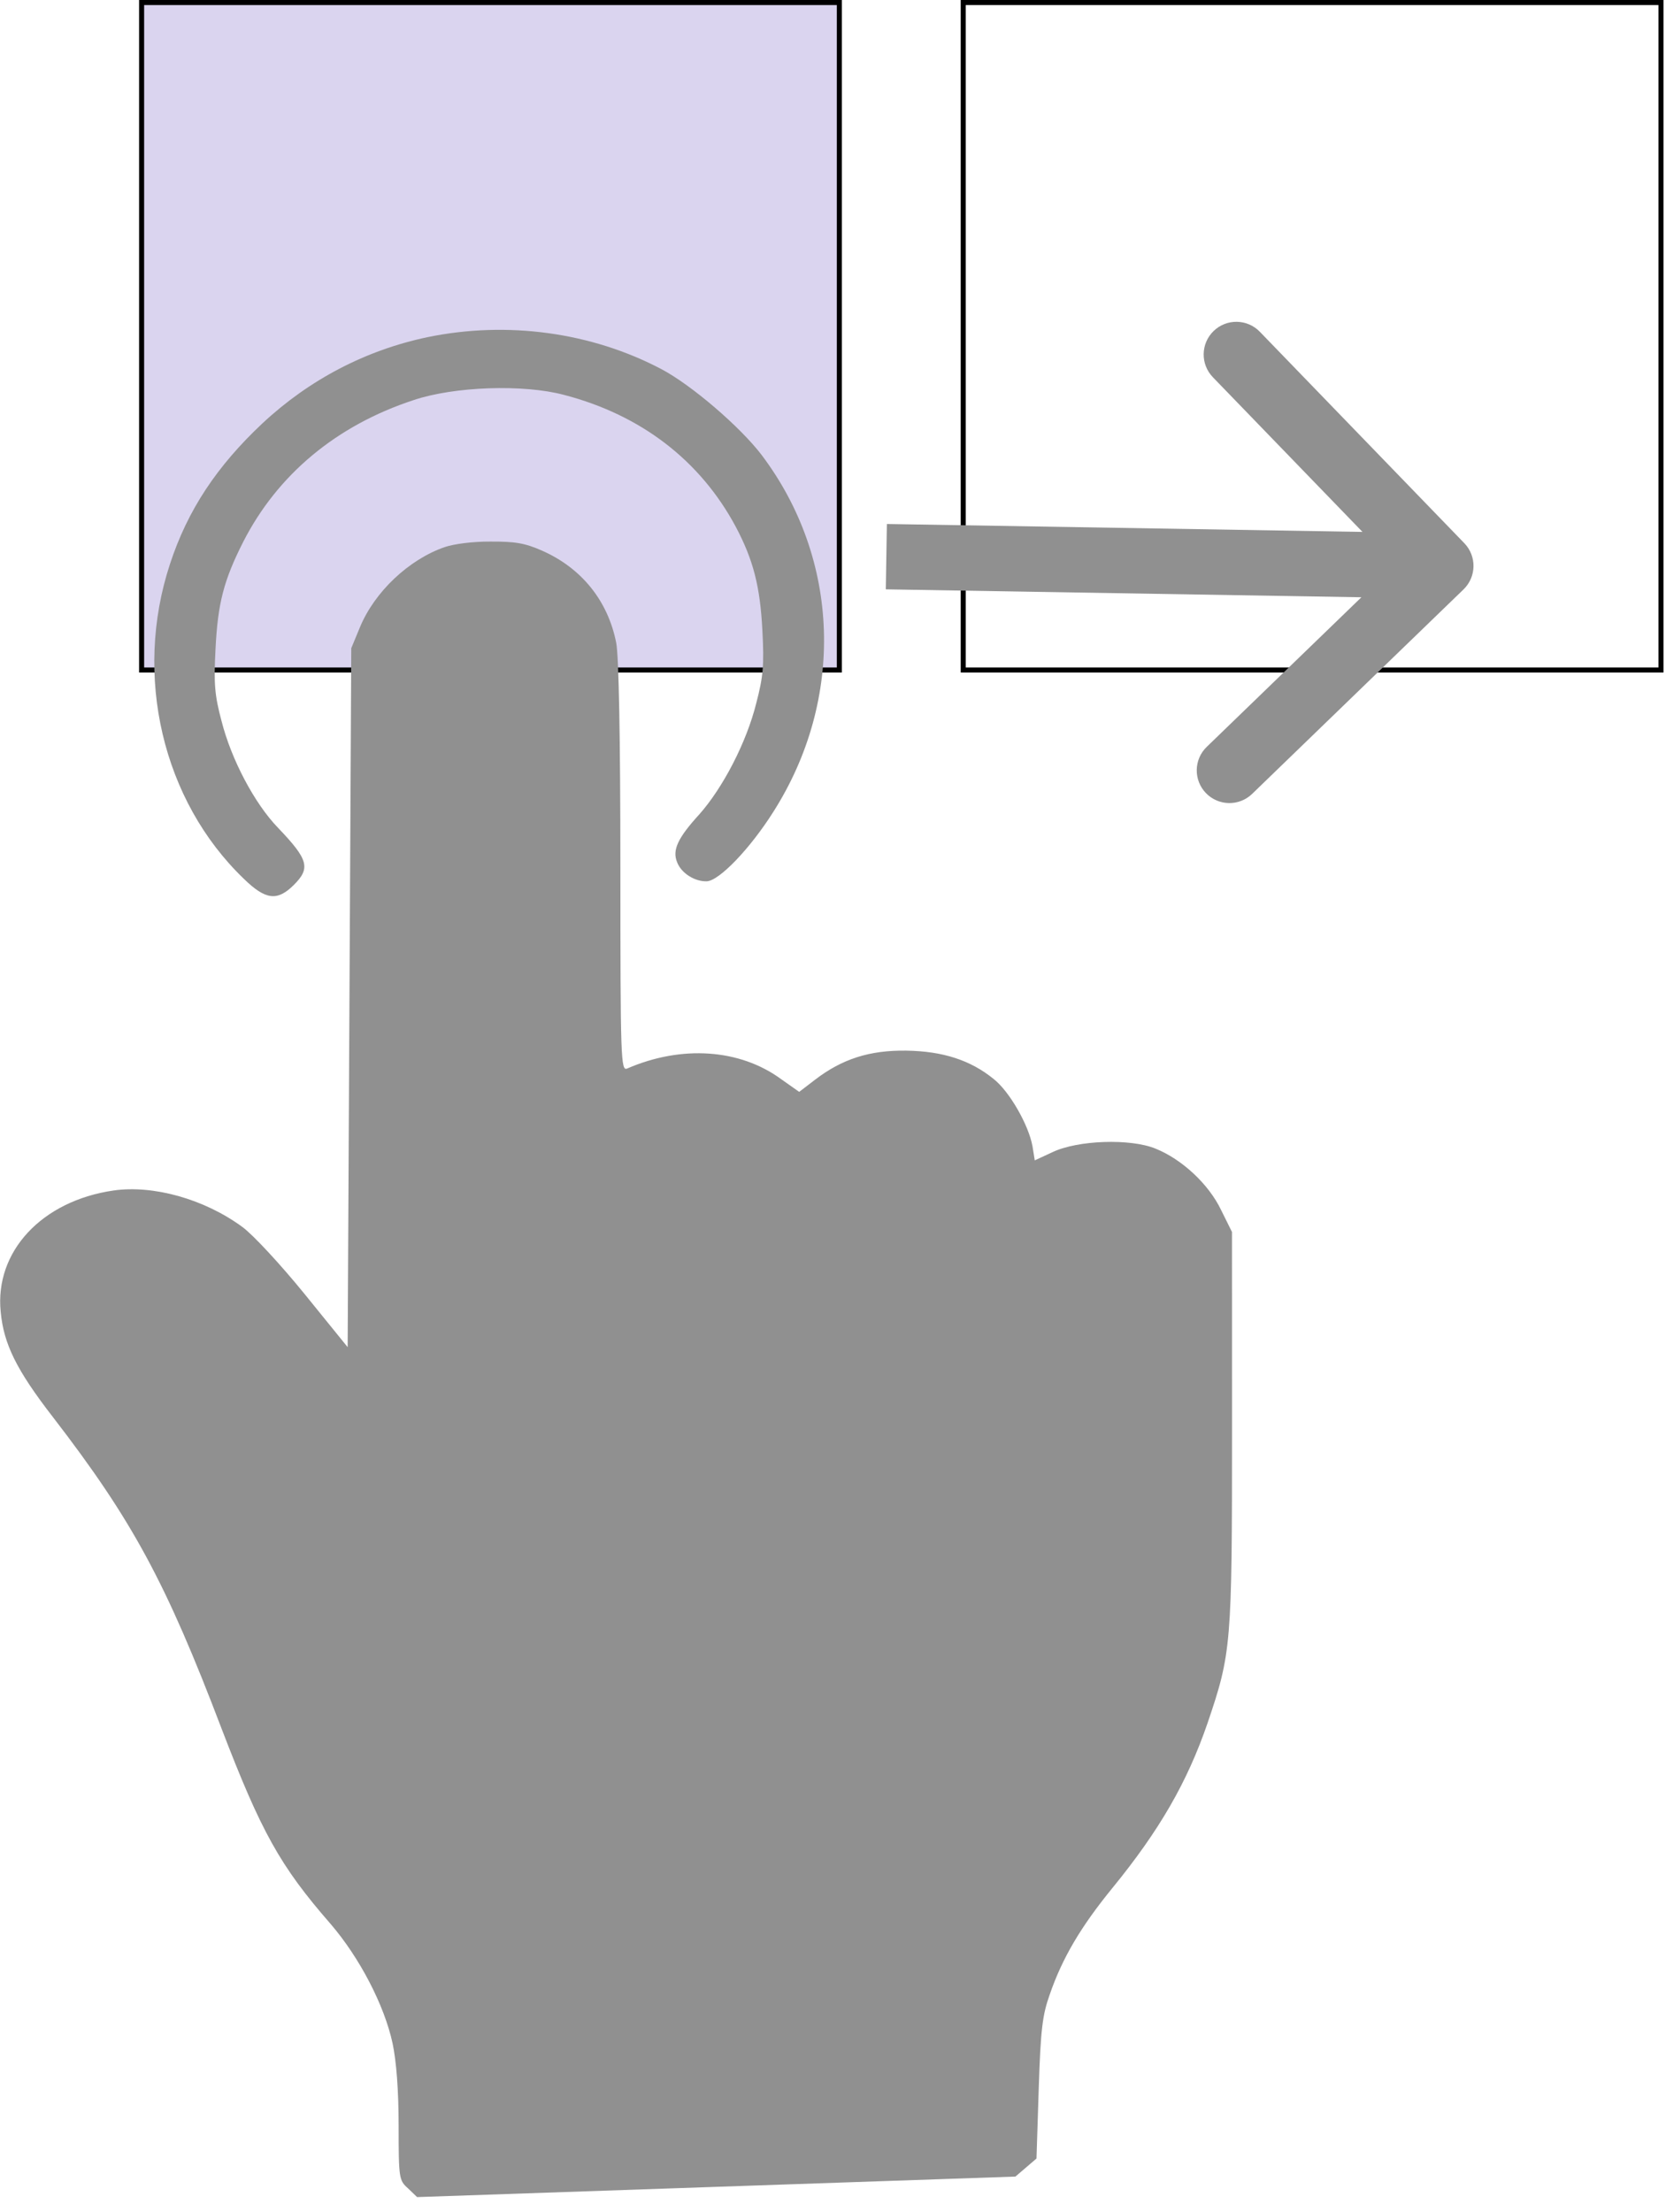
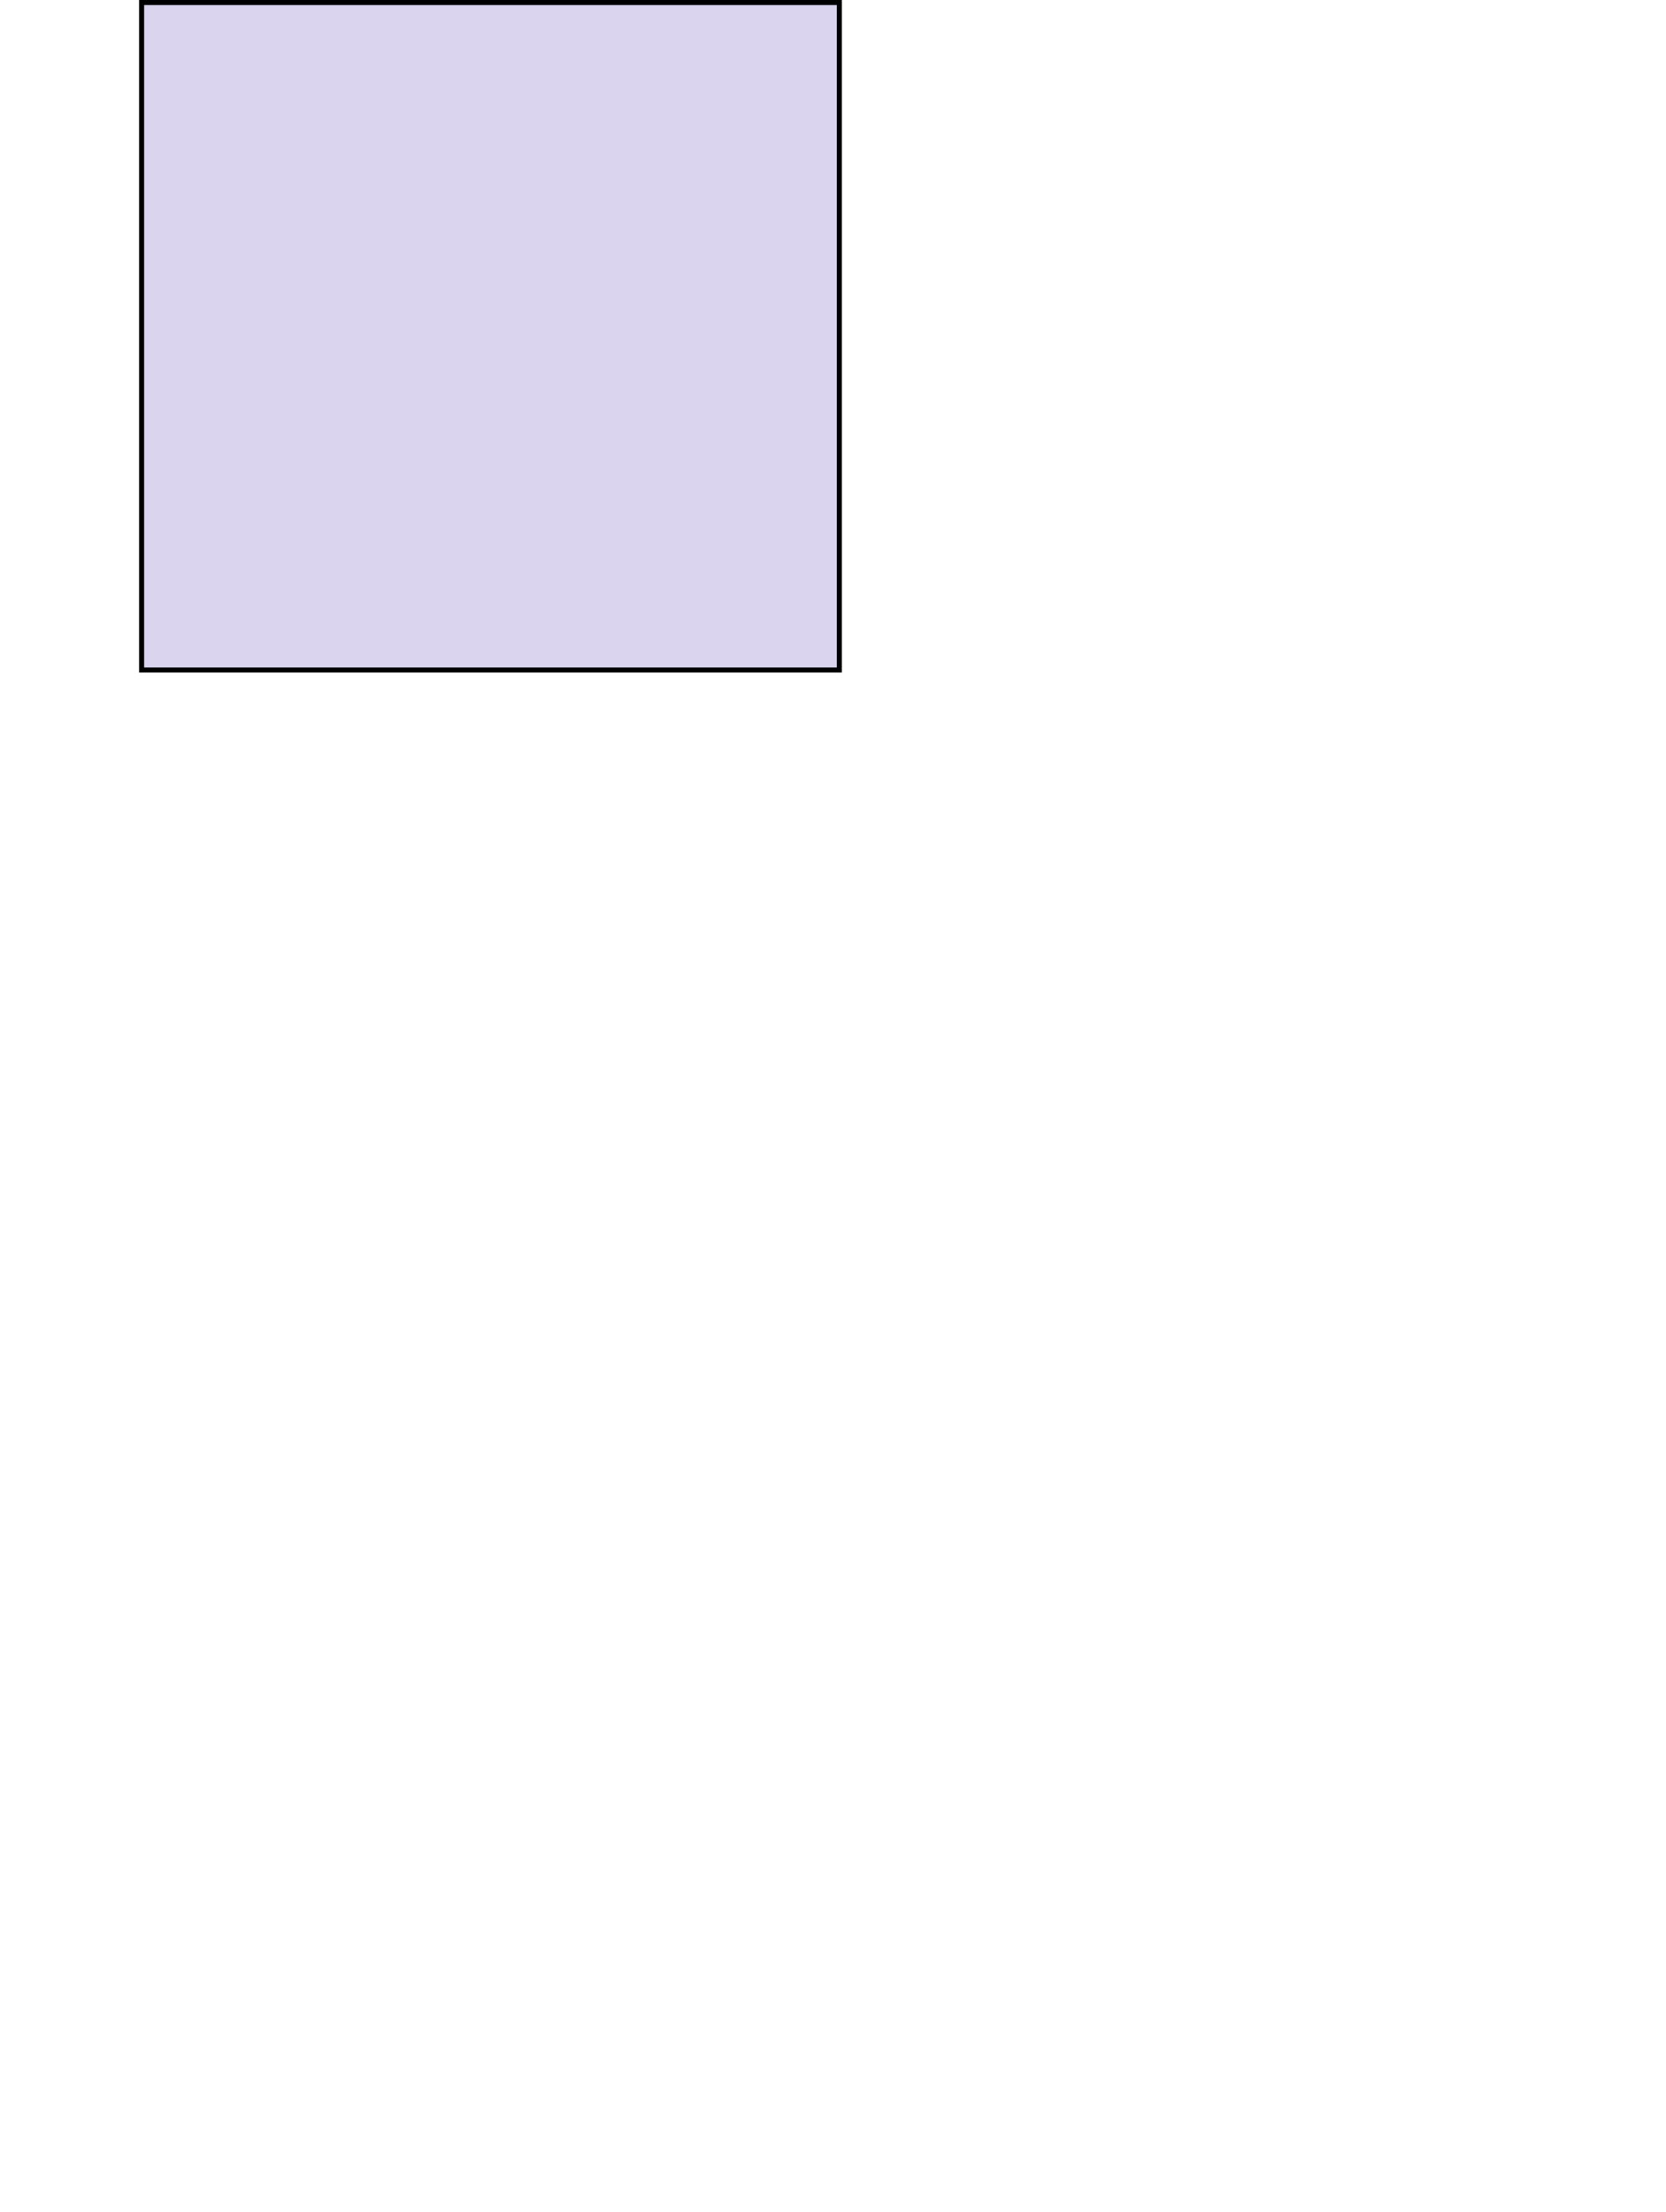
<svg xmlns="http://www.w3.org/2000/svg" width="659" height="875" viewBox="0 0 659 875" fill="none">
  <rect x="56.014" y="1" width="276" height="264" fill="#DAD4EF" stroke="black" stroke-width="2" />
-   <rect x="381.014" y="1" width="276" height="264" stroke="black" stroke-width="2" />
-   <path d="M169.131 133.351C144.733 138.47 122.42 150.085 103.827 167.425C85.829 184.317 74.228 201.704 67.241 223.072C52.67 267.257 64.285 316.684 96.427 347.561C105.058 355.974 109.67 356.53 116.215 350.024C122.908 343.37 122.015 339.974 109.961 327.396C100.735 317.861 91.507 300.475 87.636 285.189C84.956 275.145 84.509 270.592 85.249 256.718C86.138 238.557 88.517 229.481 96.25 214.226C109.782 187.779 132.987 168.282 163.632 158.237C179.698 152.833 207.073 151.894 223.141 156.198C253.641 164.146 277.003 182.19 290.993 208.265C297.988 221.445 300.669 231.917 301.565 249.304C302.312 263.126 301.866 267.71 299.191 277.938C295.326 293.632 285.957 311.513 276.735 321.965C268.109 331.398 265.878 336.185 267.813 340.973C269.451 345.343 274.807 348.728 279.568 348.565C284.477 348.397 296.674 335.701 305.895 321.108C334.301 276.449 332.355 221.123 301.252 179.931C292.77 168.801 273.575 152.327 261.671 146.026C233.996 131.413 200.67 126.845 169.131 133.351Z" fill="#909090" />
-   <path d="M175.854 216.401C161.714 221.314 148.171 234.062 142.369 248.117L138.947 256.376L138.232 394.53L137.518 532.826L120.395 511.7C111.014 500.166 99.996 488.259 95.828 485.26C80.791 474.205 60.545 468.614 44.916 470.863C16.485 474.98 -2.117 495.045 0.27 518.817C1.463 531.632 6.527 541.886 20.97 560.532C52.387 601.308 65.64 625.851 87.684 683.804C103.322 724.55 110.768 738.007 130.72 760.892C142.184 774.212 152.013 793.016 155.291 808.188C156.781 815.279 157.677 826.676 157.68 840.674C157.684 861.672 157.833 862.381 161.407 865.544L164.98 868.993L283.319 864.936L401.659 860.88L405.826 857.309L409.993 853.738L410.88 825.996C411.62 802.688 412.363 796.948 415.189 788.995C420.247 774.252 427.687 761.855 440.039 746.719C458.641 723.941 469.652 704.851 477.686 681.435C487.058 653.831 487.355 650.679 487.336 565.117L487.319 487.268L483.001 478.56C478.086 468.301 467.515 458.521 457.094 454.307C447.12 450.221 426.281 450.935 416.308 455.705L409.313 458.945L408.418 453.405C406.928 445.028 399.333 431.718 393.08 426.79C383.85 419.25 372.834 415.771 358.543 415.547C343.956 415.333 333.09 418.848 322.374 427.071L316.123 431.856L308.977 426.816C292.6 414.807 269.527 413.313 248.094 422.618C245.564 423.704 245.414 419.281 245.397 343.147C245.386 291.153 244.784 259.605 243.741 254.213C240.462 237.613 230.04 224.686 214.408 217.794C207.56 214.743 203.541 214.166 194.014 214.207C187.018 214.161 179.575 215.131 175.854 216.401Z" fill="#909090" />
-   <path fill-rule="evenodd" clip-rule="evenodd" d="M498.339 131.22L579.219 214.839C584.182 219.97 584.045 228.153 578.914 233.117L495.296 313.996C490.164 318.959 481.981 318.823 477.018 313.691C472.055 308.56 472.191 300.377 477.322 295.414L538.511 236.23L350.384 233.097L350.815 207.249L538.941 210.382L479.757 149.194C474.794 144.062 474.931 135.879 480.062 130.916C485.193 125.953 493.376 126.089 498.339 131.22Z" fill="#909090" />
</svg>